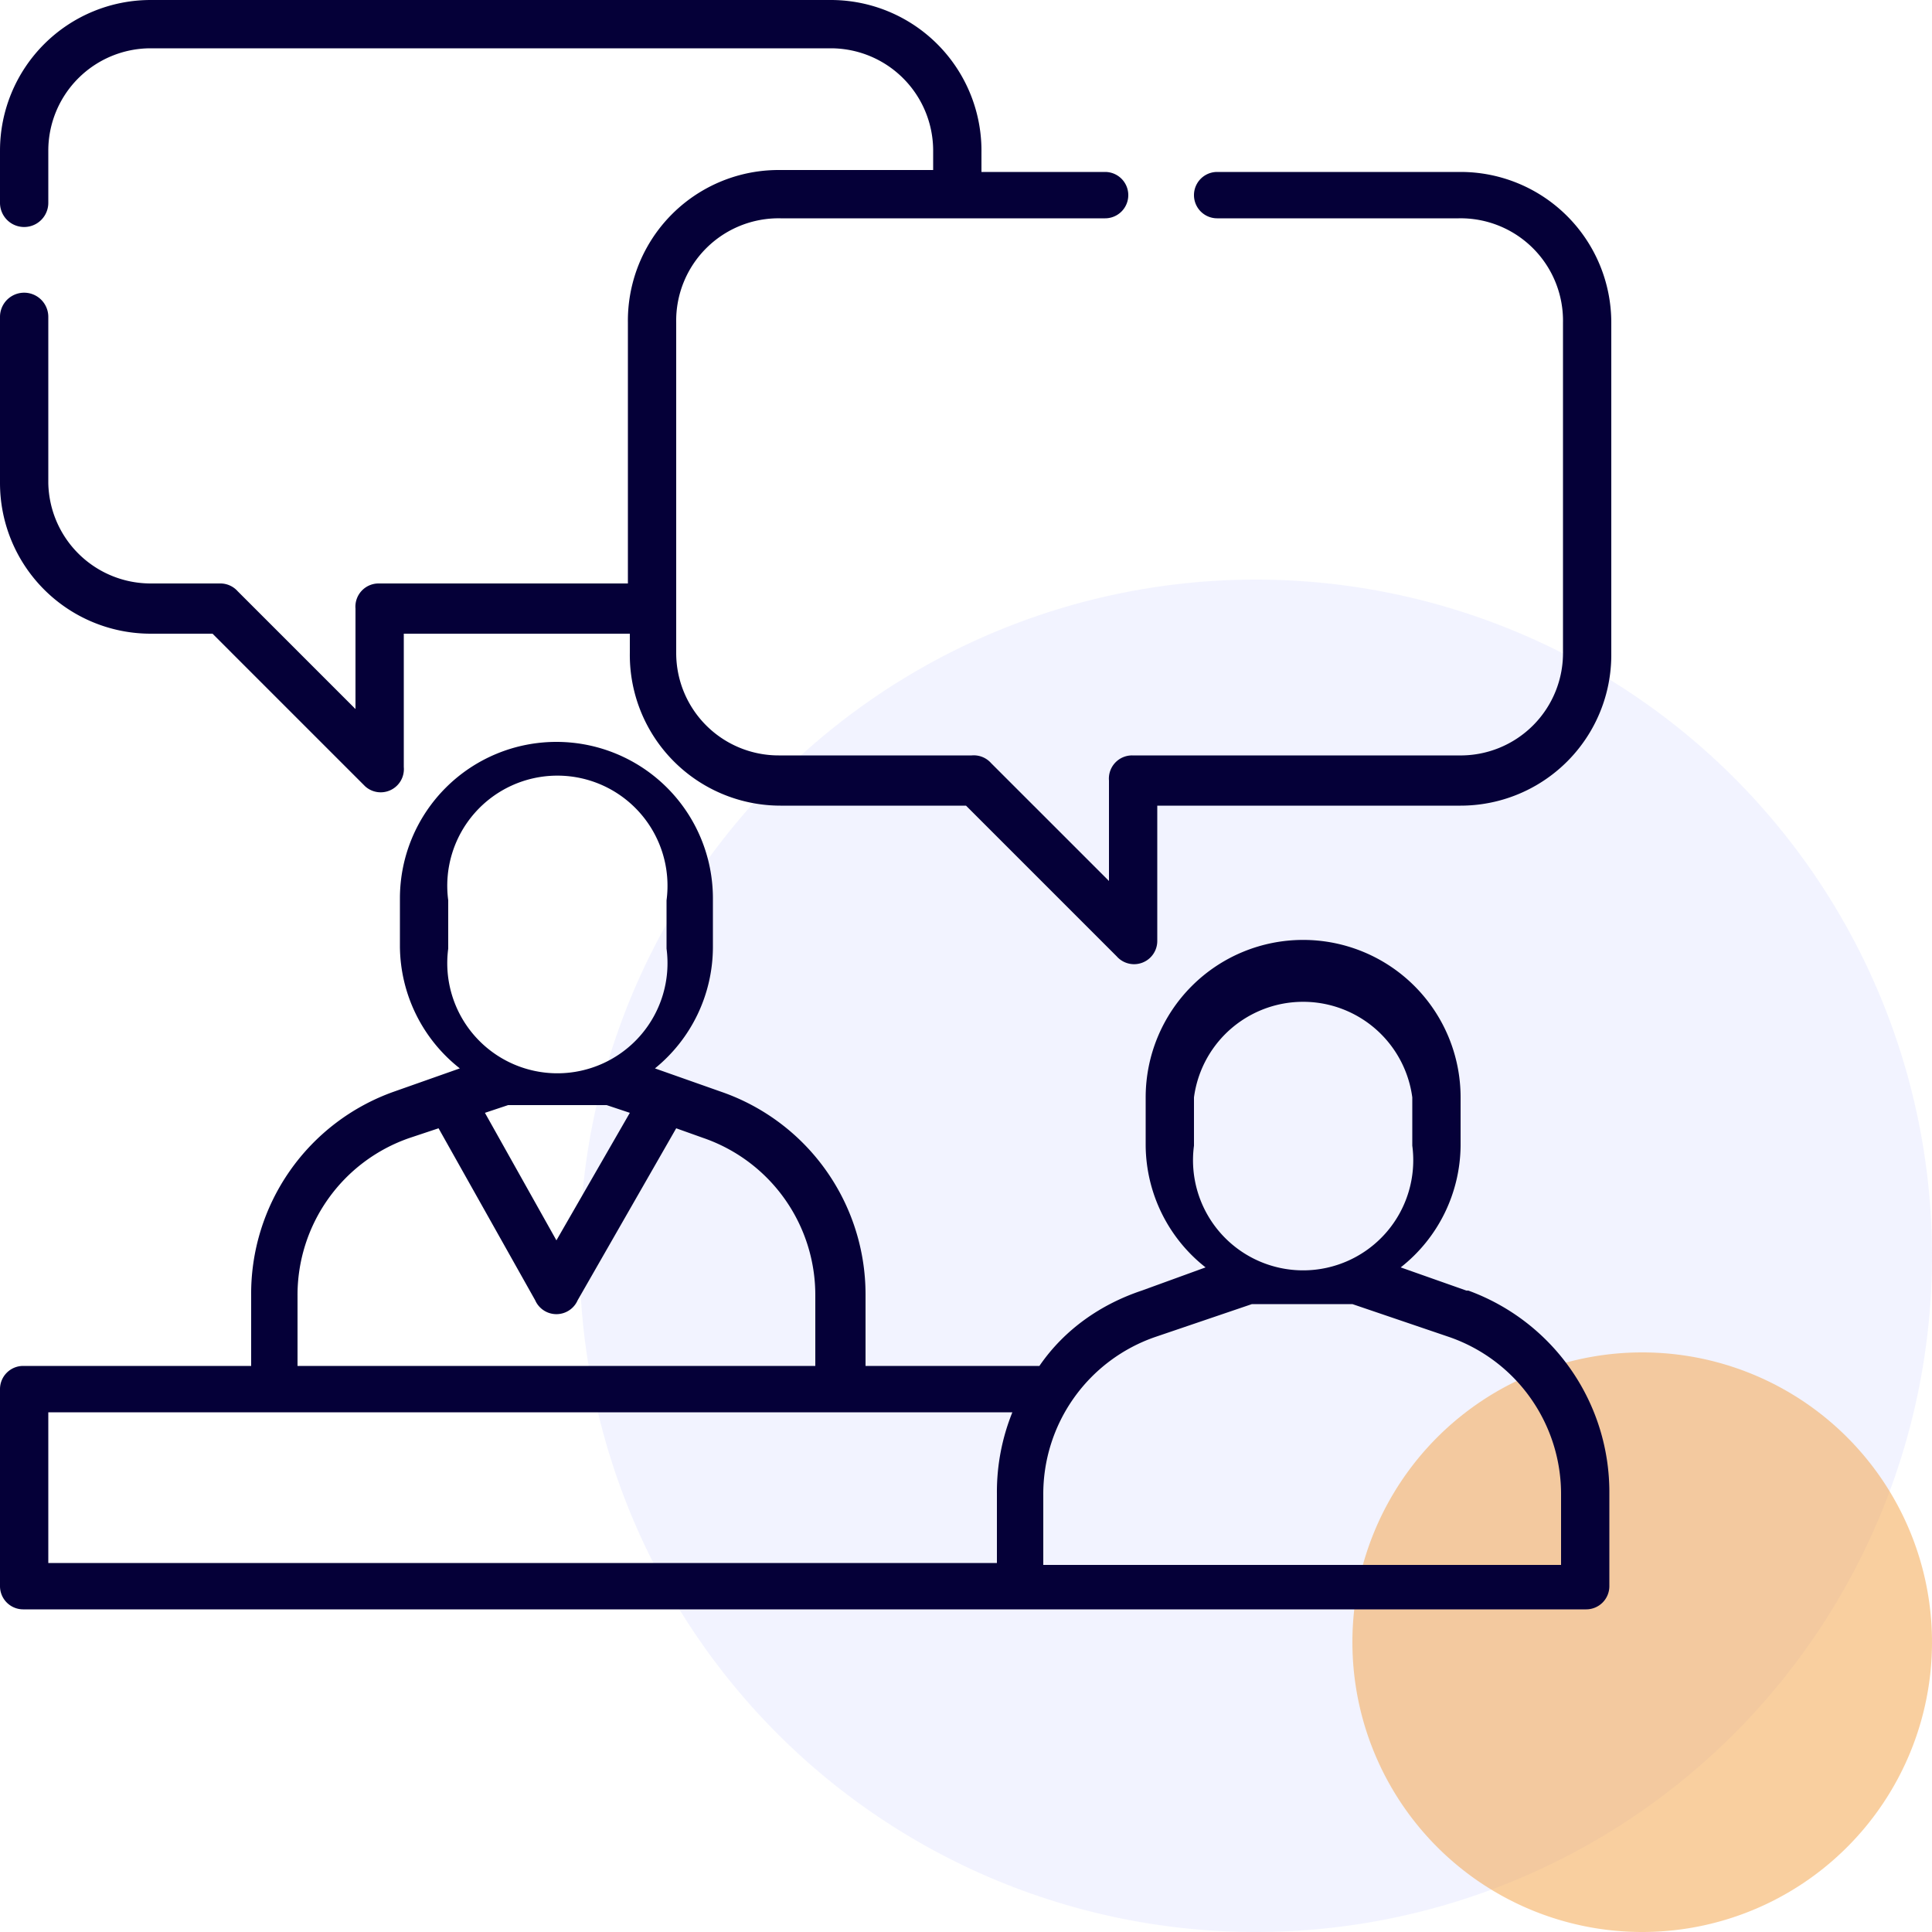
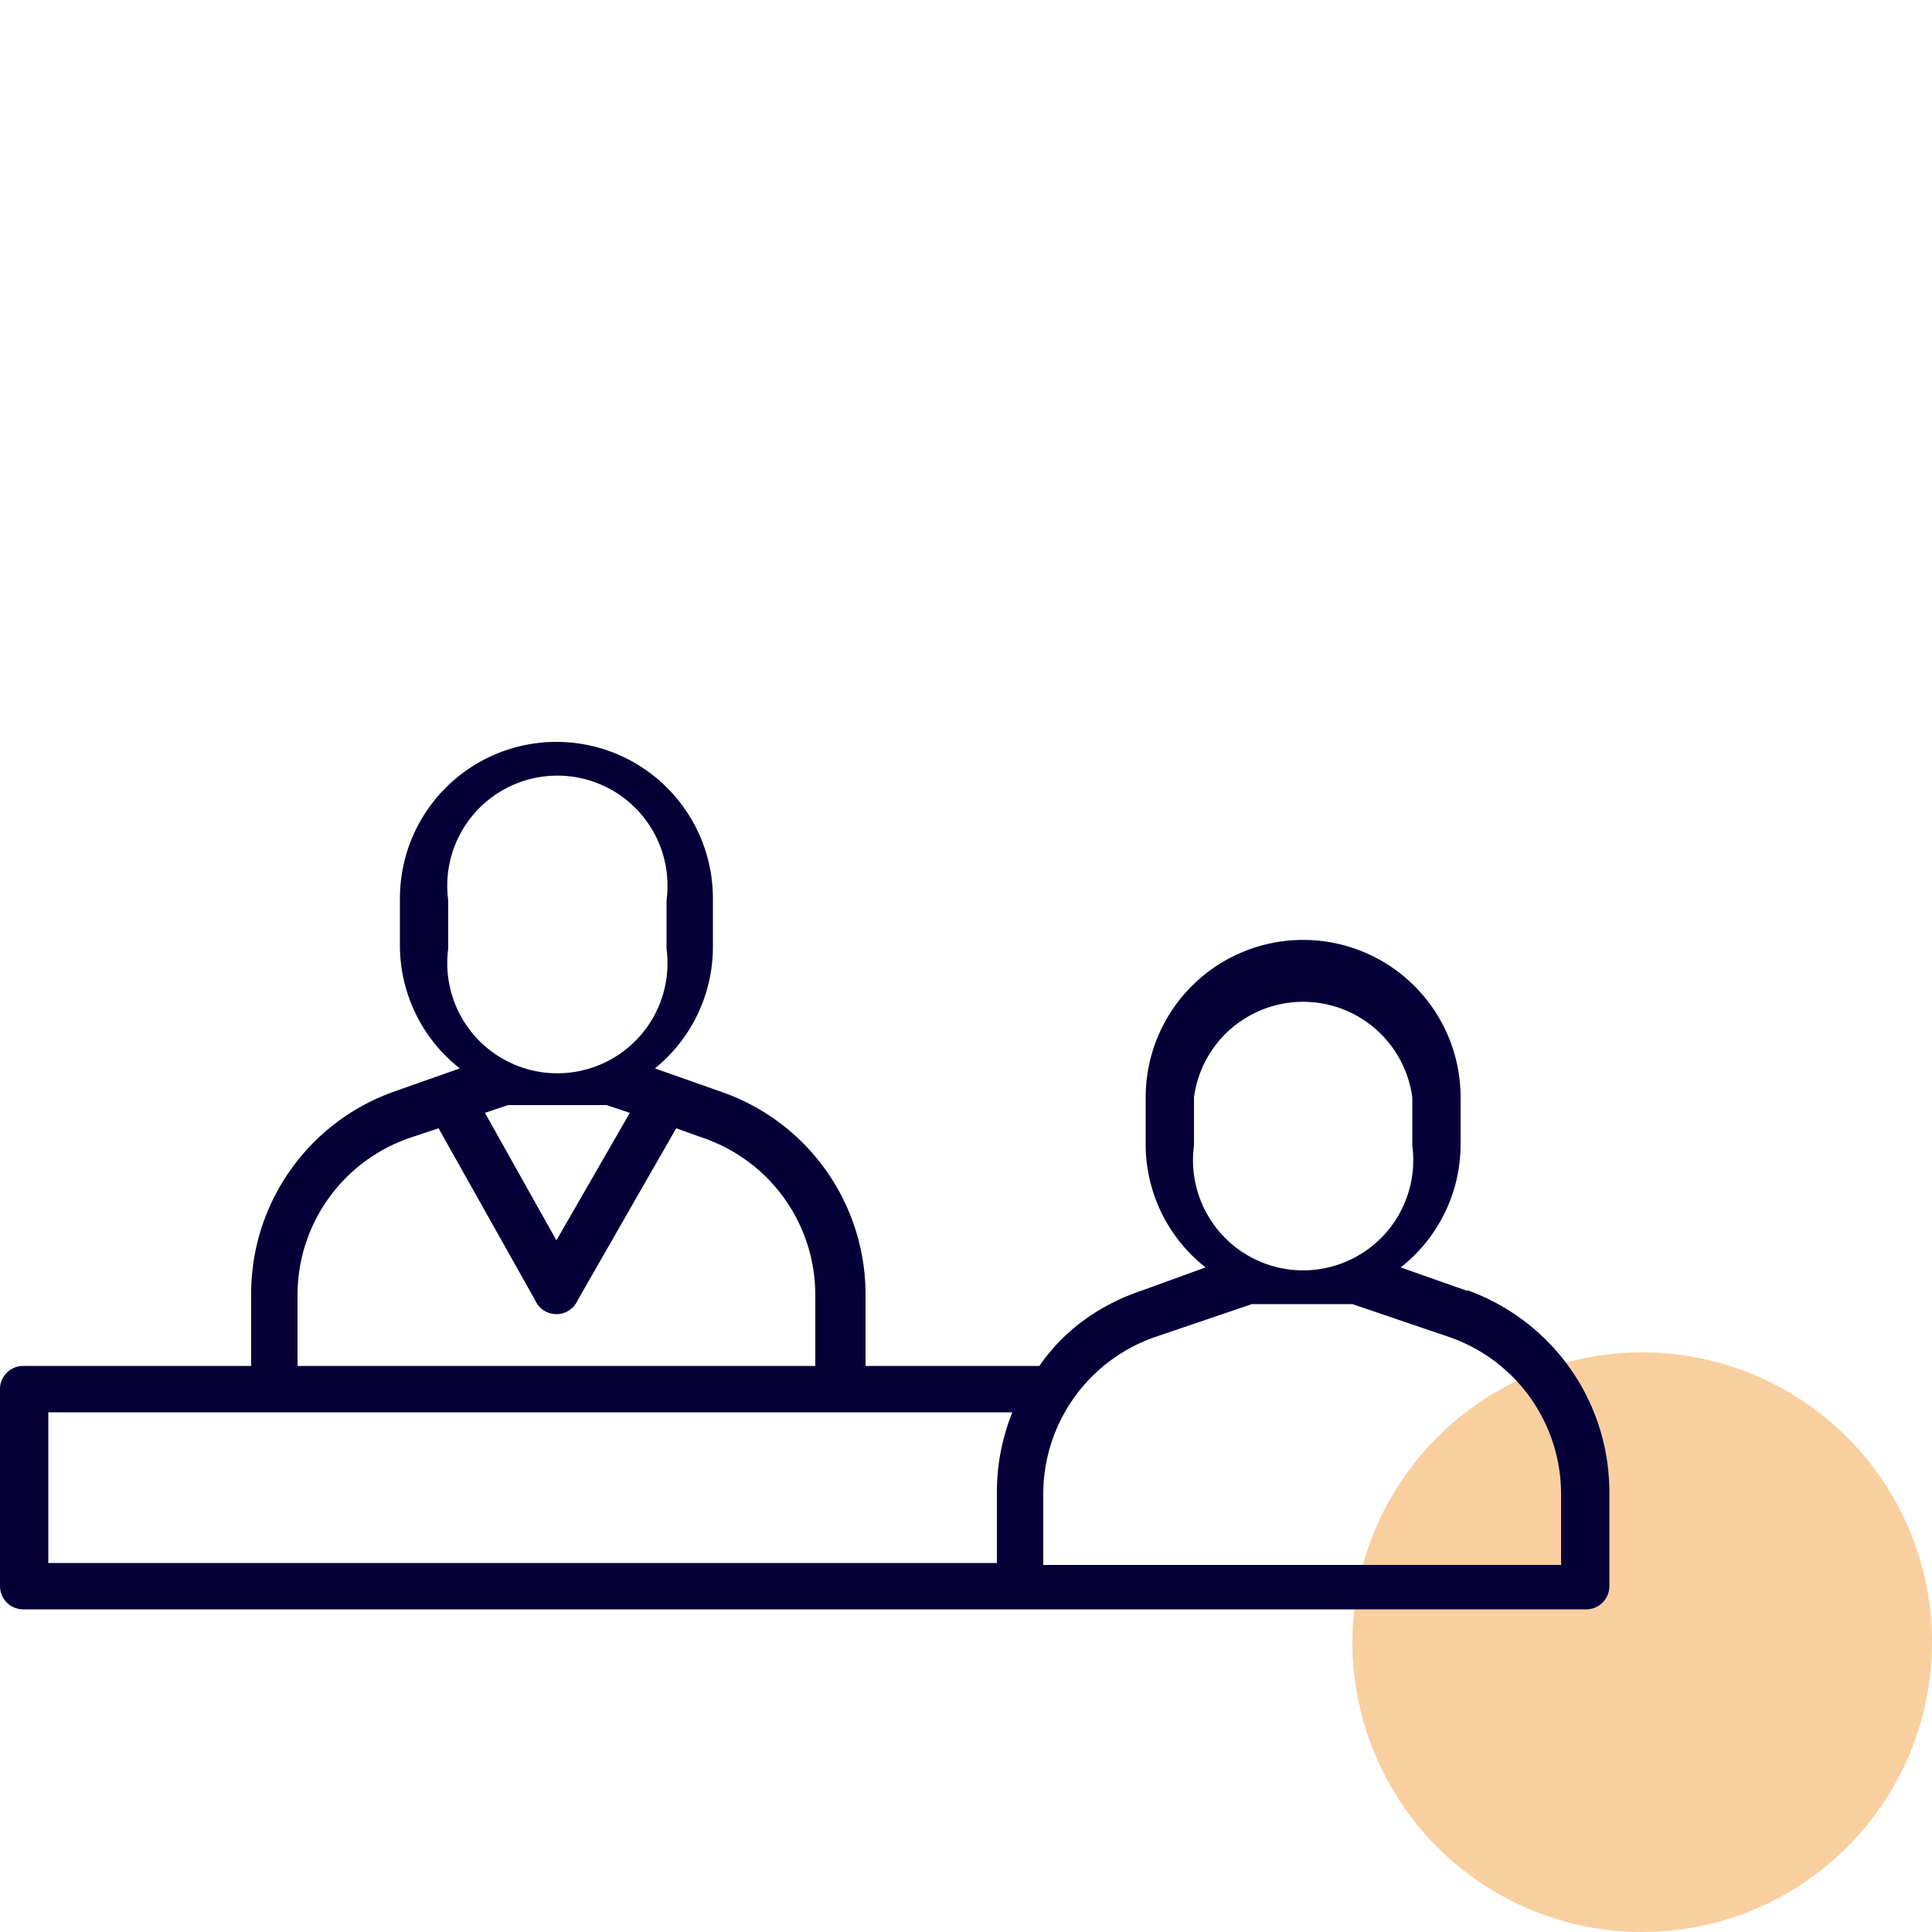
<svg xmlns="http://www.w3.org/2000/svg" width="100" height="100" viewBox="0 0 100 100" fill="none">
  <g clip-path="url(#clip0_2_2381)">
-     <path opacity=".5" d="M65 30a35 35 0 1 1 0 70 35 35 0 0 1 0-70Z" fill="#E7E8FF" />
    <path opacity=".5" d="M85 70a15 15 0 1 1 0 30 15 15 0 0 1 0-30Z" fill="#F5A041" />
    <path d="m75.9 66.8-3.4-1.2a8.1 8.1 0 0 0 3.1-6.3v-2.5a8.1 8.1 0 0 0-16.3 0v2.5a8.1 8.1 0 0 0 3.1 6.3l-3.3 1.2c-2.1.7-4 2-5.3 3.9h-9V67a11.1 11.1 0 0 0-7.5-10.5l-3.4-1.2a8.1 8.1 0 0 0 3-6.3v-2.5a8.1 8.1 0 0 0-16.2 0v2.5a8.1 8.1 0 0 0 3.1 6.3l-3.4 1.2A11.1 11.1 0 0 0 13 67.1v3.6H1.2A1.2 1.2 0 0 0 0 71.9v10.2a1.2 1.2 0 0 0 1.2 1.2H82.1a1.2 1.2 0 0 0 1.2-1.2v-4.8A11.1 11.1 0 0 0 76 66.8Zm-14.1-10a5.7 5.7 0 0 1 11.3 0v2.5a5.7 5.7 0 1 1-11.3 0v-2.5ZM23.2 46.6a5.7 5.7 0 1 1 11.3 0v2.5a5.7 5.7 0 1 1-11.3 0v-2.5Zm8.2 10.6 1.2.4-3.8 6.6-3.7-6.6 1.2-.4h5.1Zm-16 9.9a8.6 8.6 0 0 1 5.8-8.2l1.5-.5 5 8.9a1.2 1.2 0 0 0 2.2 0l5.1-8.9 1.4.5a8.6 8.6 0 0 1 5.8 8.2v3.6H15.4V67Zm-13 6h50a11 11 0 0 0-.8 4.2v3.6H2.5V73ZM81 81H54v-3.6a8.6 8.6 0 0 1 5.8-8.2l5-1.7H70l5 1.7a8.6 8.6 0 0 1 5.8 8.2v3.6Z" fill="#050038" />
-     <path d="M75.5 8.9H63a1.2 1.2 0 1 0 0 2.4h12.5a5.3 5.3 0 0 1 5.4 5.4v17a5.3 5.3 0 0 1-5.4 5.4H58.6a1.2 1.2 0 0 0-1.2 1.3v5.2l-6.1-6.1a1.2 1.2 0 0 0-1-.4h-10a5.3 5.3 0 0 1-5.3-5.3V16.7a5.3 5.3 0 0 1 5.4-5.4h16.8a1.2 1.2 0 0 0 0-2.4h-6.4v-1A7.8 7.8 0 0 0 43 0H7.8A7.8 7.8 0 0 0 0 7.8v2.7a1.2 1.2 0 0 0 2.5 0V7.8a5.3 5.3 0 0 1 5.3-5.3H43a5.3 5.3 0 0 1 5.3 5.3v1h-8a7.8 7.8 0 0 0-7.8 7.9v13.5H19.6a1.2 1.2 0 0 0-1.2 1.3v5.2l-6.1-6.1a1.2 1.2 0 0 0-.9-.4H7.8A5.3 5.3 0 0 1 2.5 25v-8.6a1.2 1.2 0 0 0-2.5 0v8.6a7.8 7.8 0 0 0 7.8 7.8H11l7.9 7.9a1.2 1.2 0 0 0 2-1v-6.9h11.7v1a7.8 7.8 0 0 0 7.8 7.9H50l7.8 7.8a1.2 1.2 0 0 0 2.1-.8v-7h15.7a7.8 7.8 0 0 0 7.8-7.8V16.7a7.8 7.8 0 0 0-7.8-7.8Z" fill="#050038" />
  </g>
  <defs>
    <clipPath id="clip0_2_2381">
      <path fill="#fff" d="M0 0h100v100H0z" />
    </clipPath>
  </defs>
</svg>